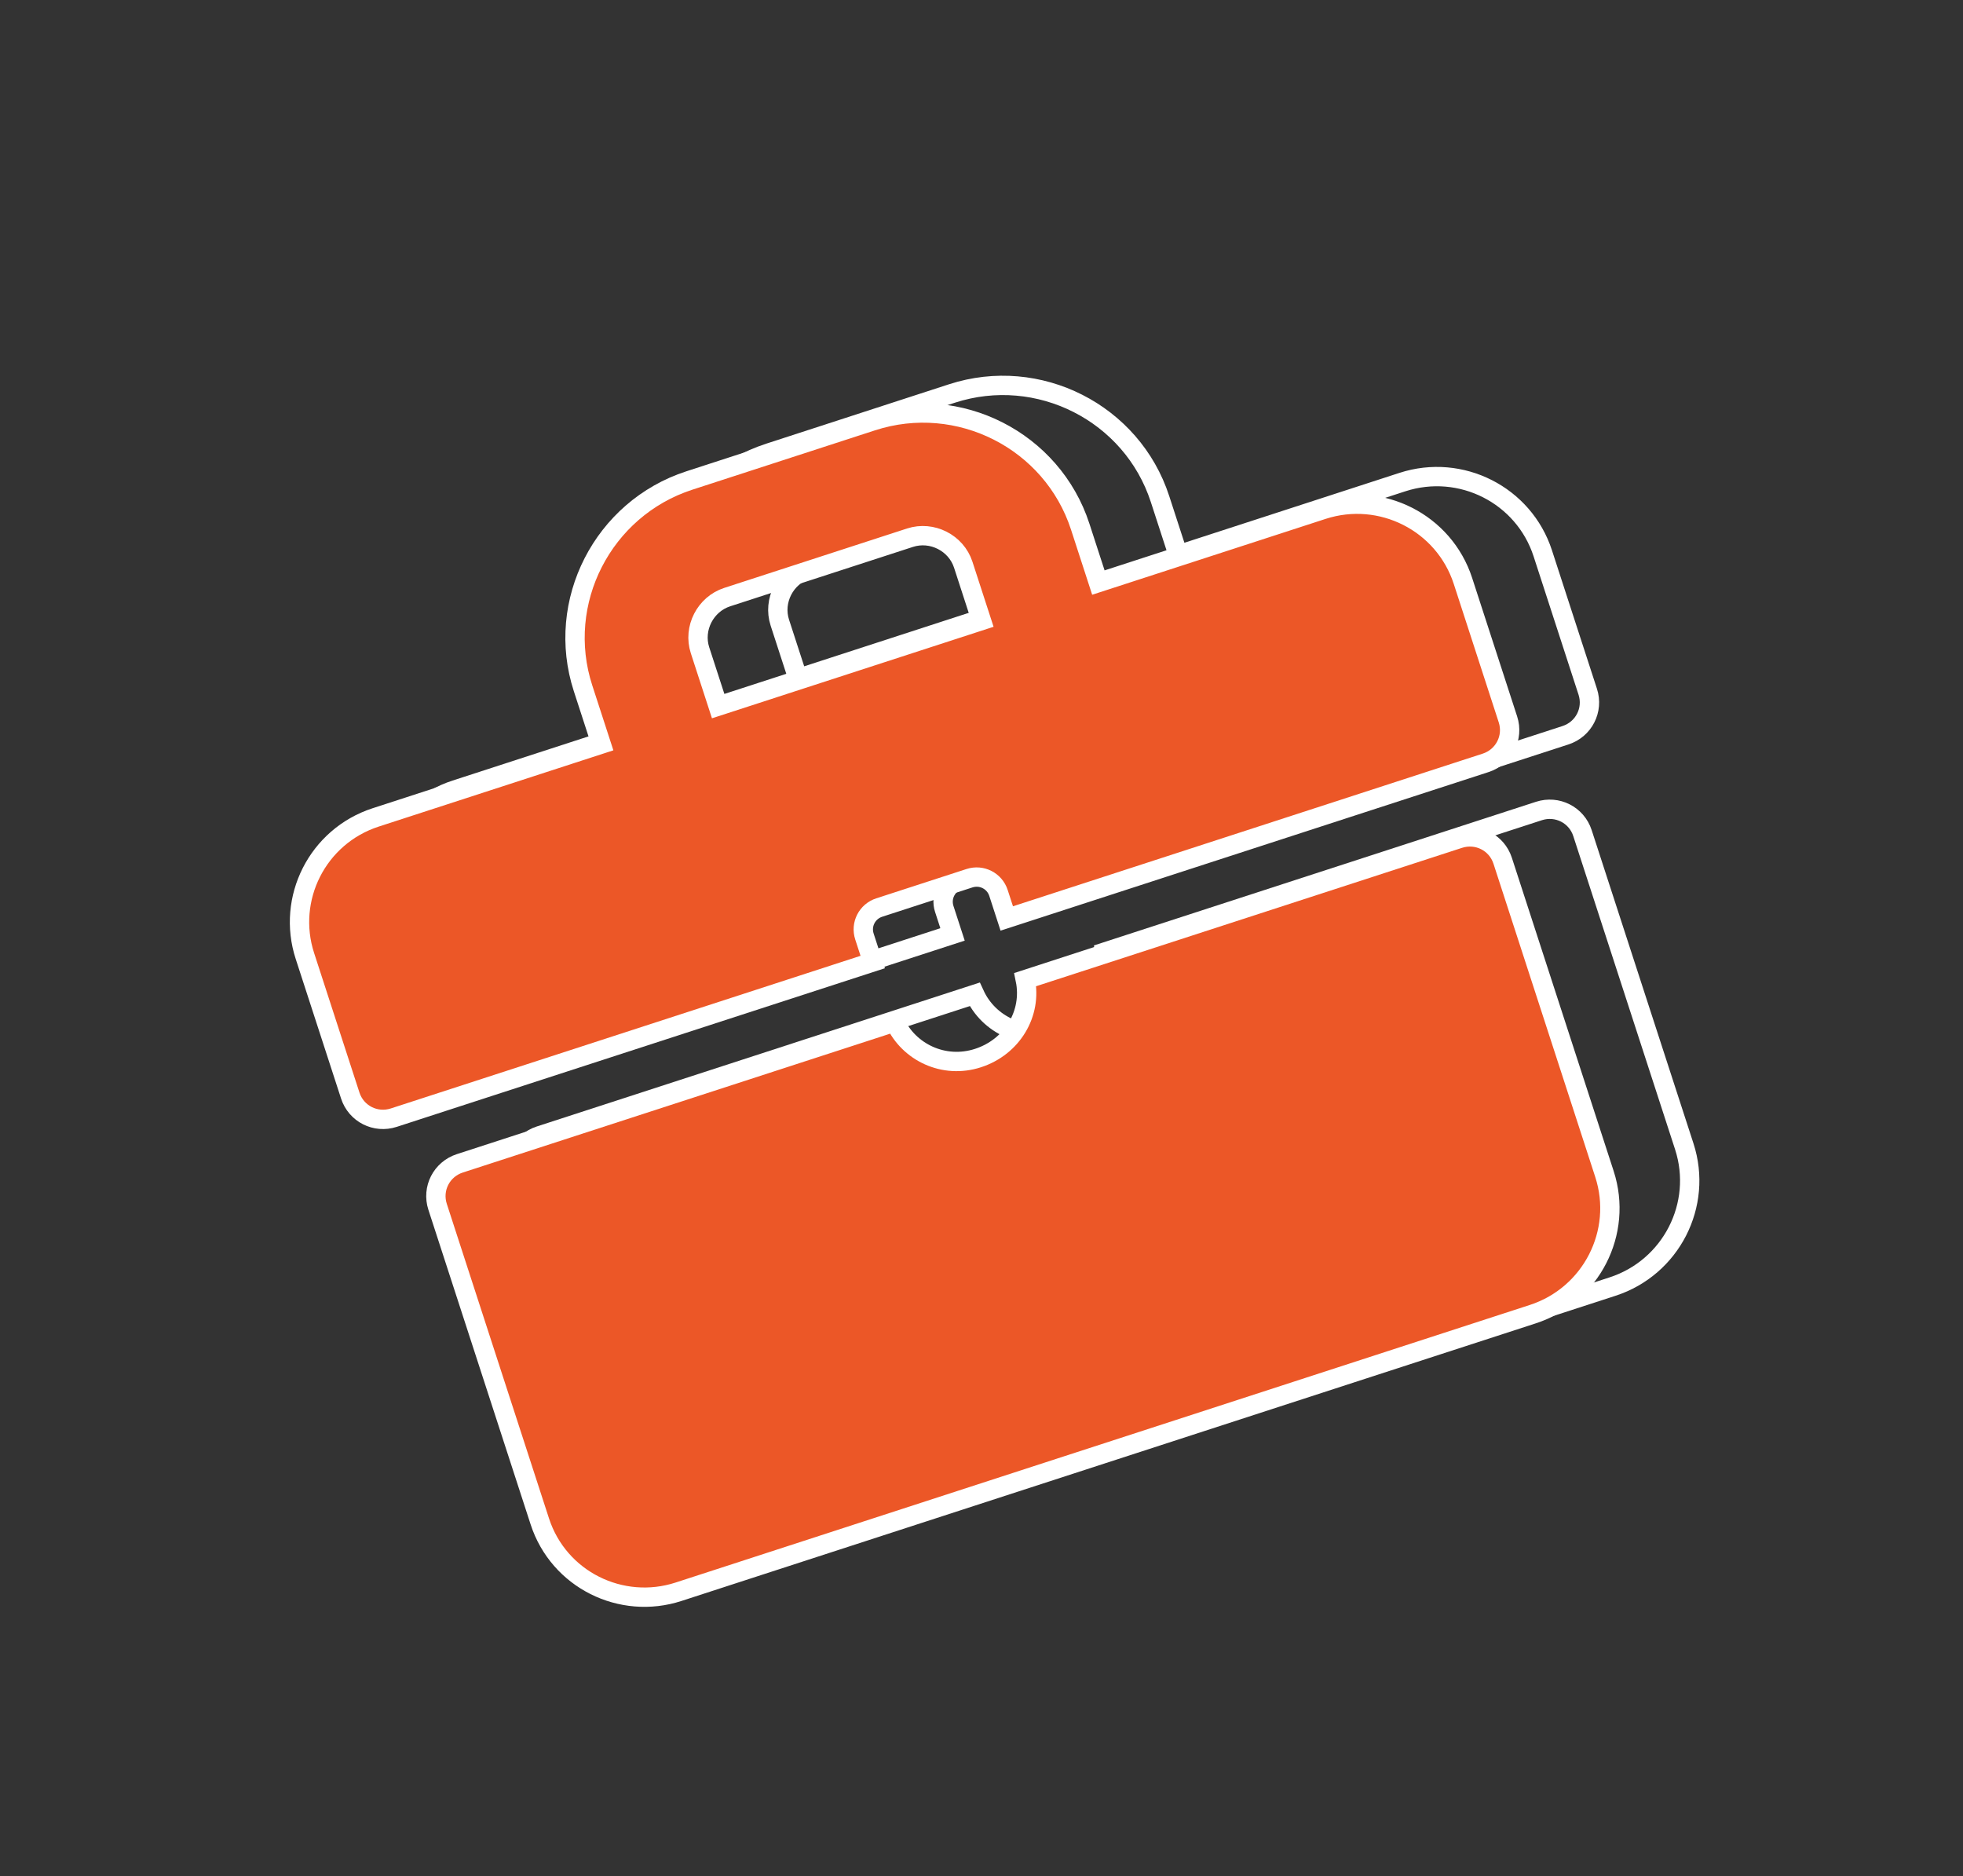
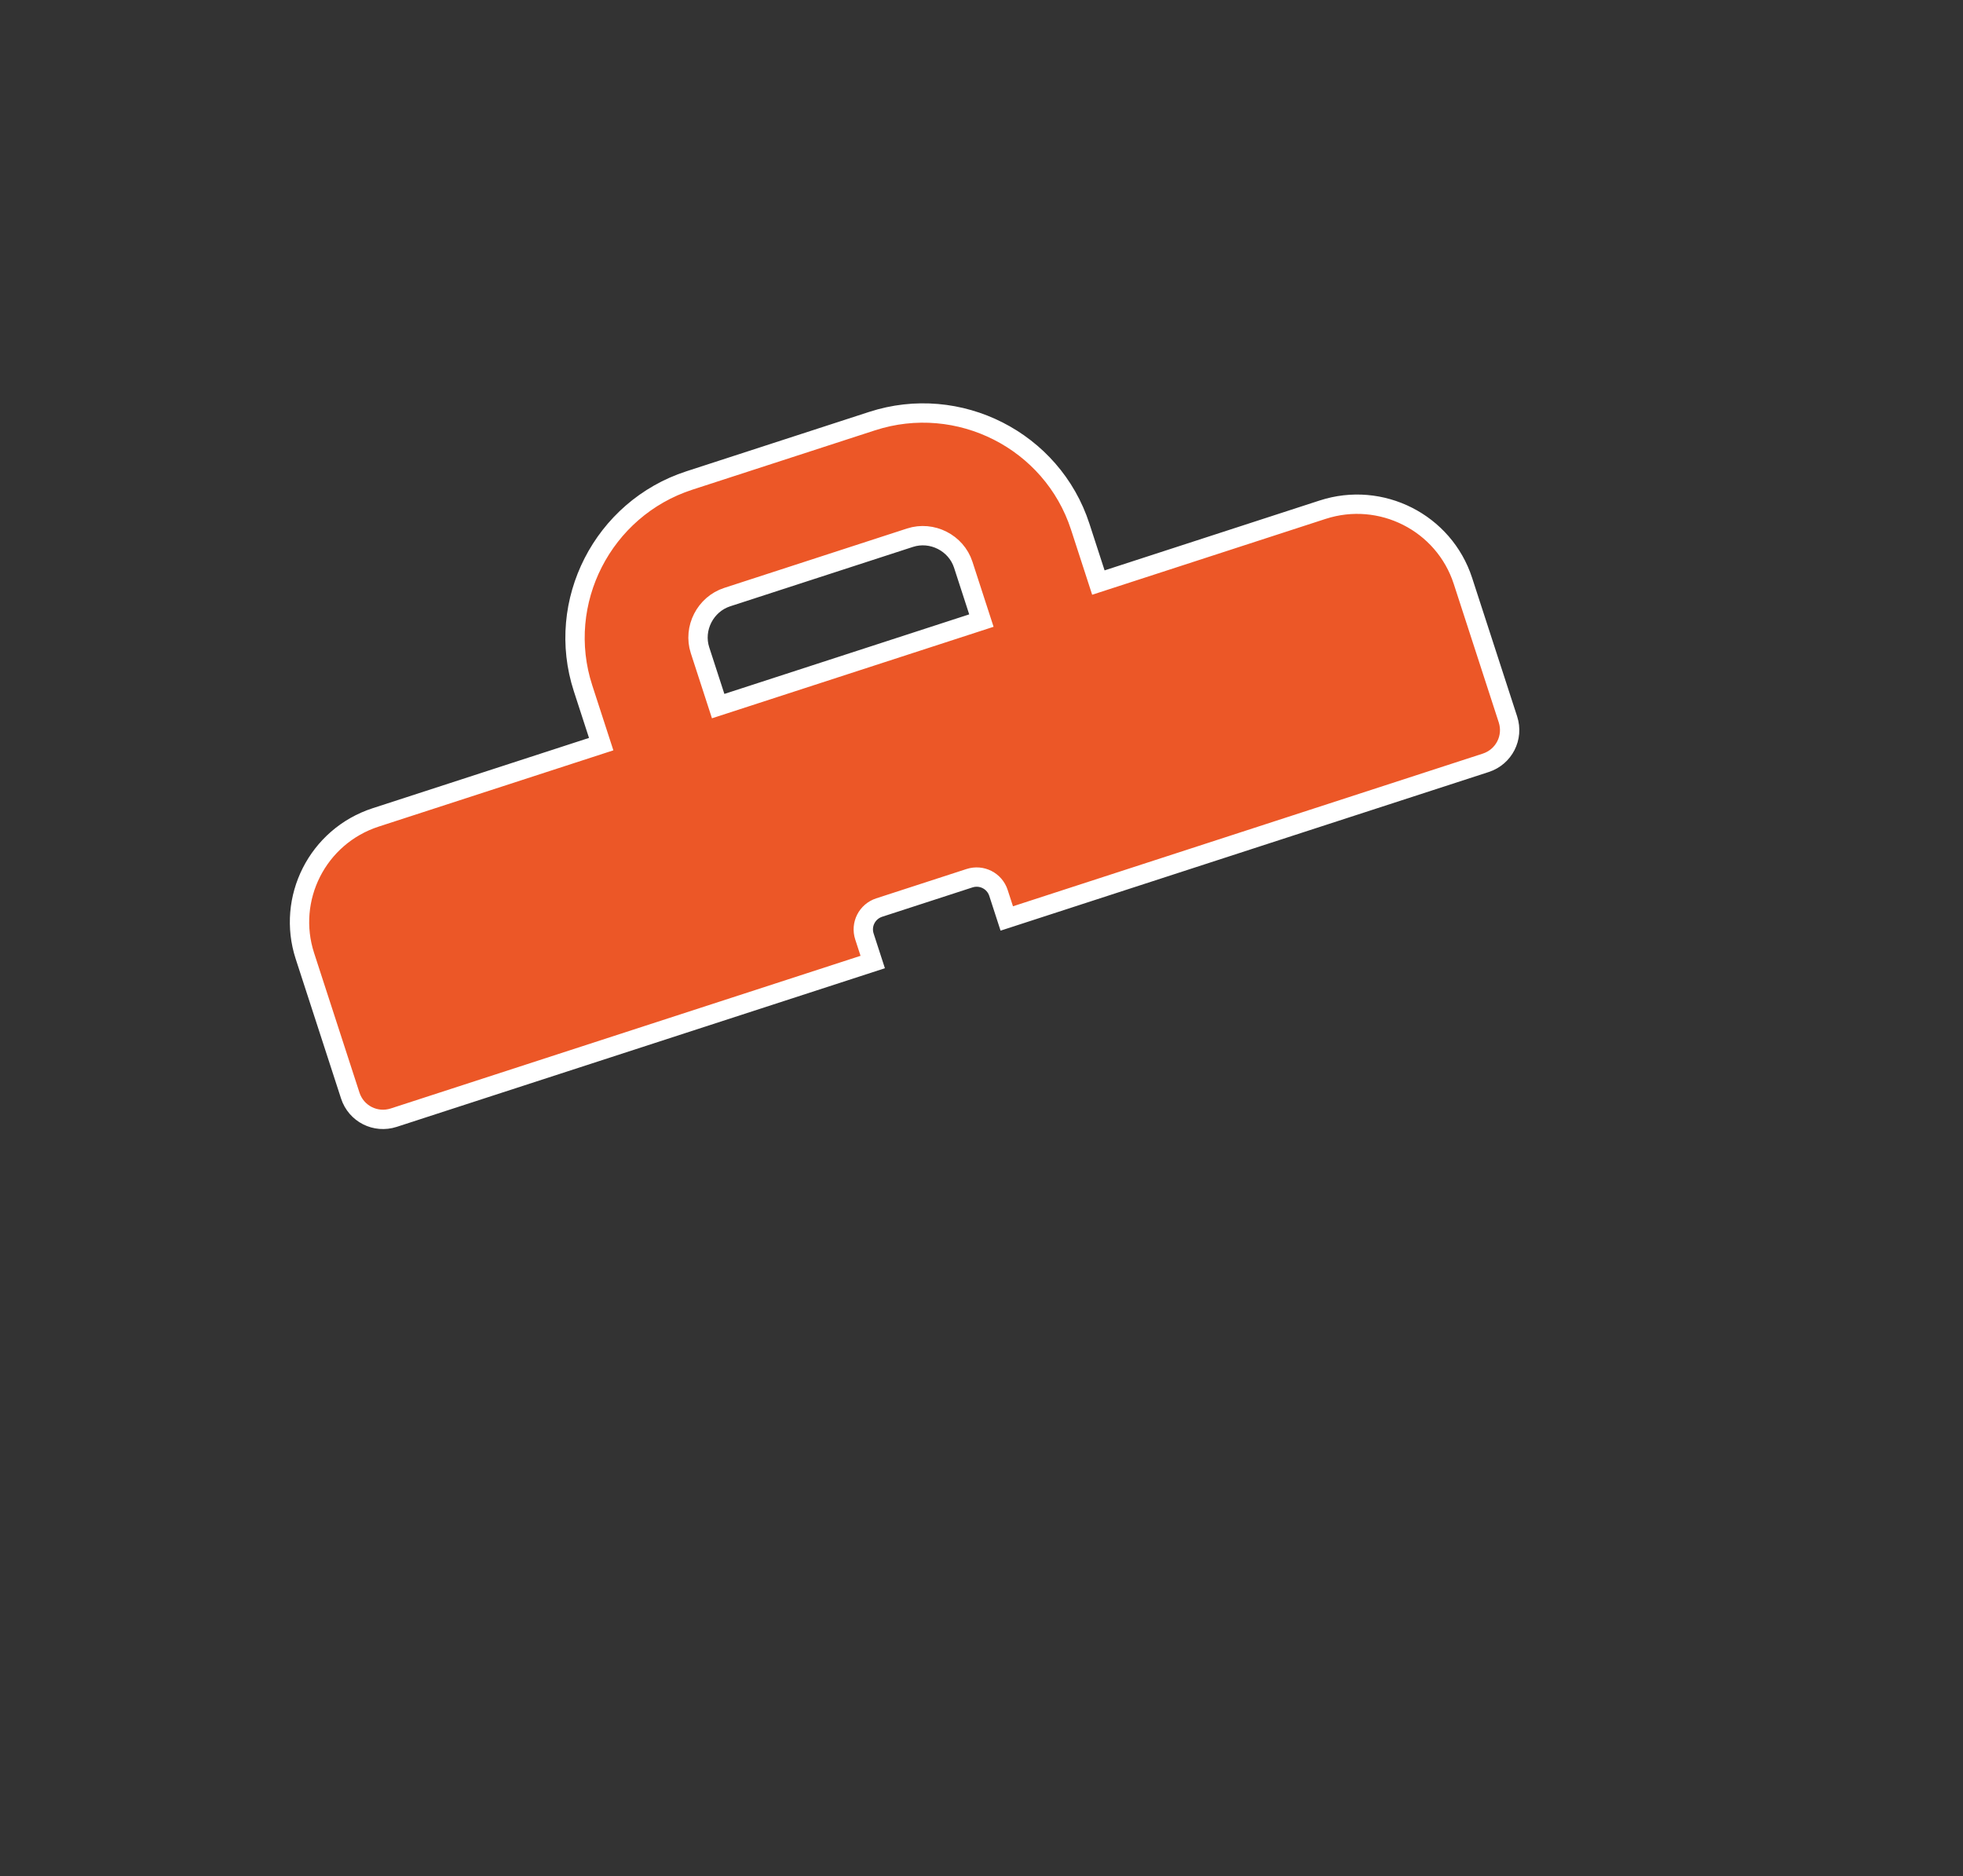
<svg xmlns="http://www.w3.org/2000/svg" width="203px" height="194px" viewBox="0 0 203 194" version="1.1">
  <rect x="0" y="0" width="203" height="194" fill="#333333" stroke="none" />
  <title>case</title>
  <g id="UI" stroke="none" stroke-width="1" fill="none" fill-rule="evenodd">
    <g id="Job-Copy" transform="translate(-950, -241)" fill-rule="nonzero" stroke="#FFFFFF" stroke-width="2">
      <g id="case" transform="translate(1051.554, 338.005) rotate(10) translate(-1051.554, -338.005) translate(965.054, 256.505)">
        <g id="noun_job_2043816" transform="translate(90.55, 79.282) rotate(-28) translate(-90.55, -79.282) translate(27.05, 23.782)">
          <g id="Group" transform="translate(0.434, 0.766)">
-             <path d="M114.367,23.378 L89.986,23.378 L89.986,17.304 C89.986,7.929 82.3,0.27 72.892,0.27 L53.017,0.27 C43.609,0.27 35.923,7.929 35.923,17.304 L35.923,23.378 L11.41,23.378 C5.049,23.378 0.014,28.528 0.014,34.734 L0.014,49.92 C0.014,51.9 1.604,53.485 3.592,53.485 L55.667,53.485 L55.667,50.712 C55.667,49.391 56.727,48.335 58.052,48.335 L67.857,48.335 C69.182,48.335 70.242,49.391 70.242,50.712 L70.242,53.485 L122.317,53.485 C124.305,53.485 125.895,51.9 125.895,49.92 L125.895,34.866 C125.895,28.528 120.727,23.378 114.367,23.378 Z M48.644,17.304 C48.644,14.927 50.631,12.946 53.017,12.946 L72.892,12.946 C75.278,12.946 77.265,14.927 77.265,17.304 L77.265,23.378 L48.644,23.378 L48.644,17.304 Z" id="Shape" />
-             <path d="M117.282,60.087 L70.11,60.087 C69.712,63.653 66.665,66.293 62.955,66.293 C59.244,66.293 56.329,63.52 55.932,60.087 L8.627,60.087 C6.639,60.087 5.049,61.672 5.049,63.653 L5.049,97.853 C5.049,104.191 10.217,109.209 16.445,109.209 L109.332,109.209 C115.692,109.209 120.86,104.059 120.86,97.721 L120.86,63.653 C120.86,61.672 119.27,60.087 117.282,60.087 Z" id="Path" />
-           </g>
+             </g>
        </g>
        <g id="noun_job_2043816" transform="translate(82.809, 83.639) rotate(-28) translate(-82.809, -83.639) translate(18.809, 28.139)" fill="#EC5727">
          <g id="Group" transform="translate(0.434, 0.766)">
            <path d="M115.015,23.331 L90.634,23.331 L90.634,17.256 C90.634,7.881 82.949,0.222 73.541,0.222 L53.665,0.222 C44.257,0.222 36.572,7.881 36.572,17.256 L36.572,23.331 L12.058,23.331 C5.698,23.331 0.663,28.48 0.663,34.687 L0.663,49.872 C0.663,51.853 2.253,53.437 4.24,53.437 L56.315,53.437 L56.315,50.664 C56.315,49.344 57.375,48.287 58.7,48.287 L68.506,48.287 C69.831,48.287 70.891,49.344 70.891,50.664 L70.891,53.437 L122.966,53.437 C124.953,53.437 126.543,51.853 126.543,49.872 L126.543,34.819 C126.543,28.48 121.376,23.331 115.015,23.331 Z M49.292,17.256 C49.292,14.88 51.28,12.899 53.665,12.899 L73.541,12.899 C75.926,12.899 77.914,14.88 77.914,17.256 L77.914,23.331 L49.292,23.331 L49.292,17.256 Z" id="Shape" />
-             <path d="M117.93,60.04 L70.758,60.04 C70.361,63.605 67.313,66.246 63.603,66.246 C59.893,66.246 56.978,63.473 56.58,60.04 L9.275,60.04 C7.288,60.04 5.698,61.624 5.698,63.605 L5.698,97.805 C5.698,104.143 10.866,109.161 17.093,109.161 L109.98,109.161 C116.34,109.161 121.508,104.011 121.508,97.673 L121.508,63.605 C121.508,61.624 119.918,60.04 117.93,60.04 Z" id="Path" />
          </g>
        </g>
      </g>
    </g>
  </g>
</svg>